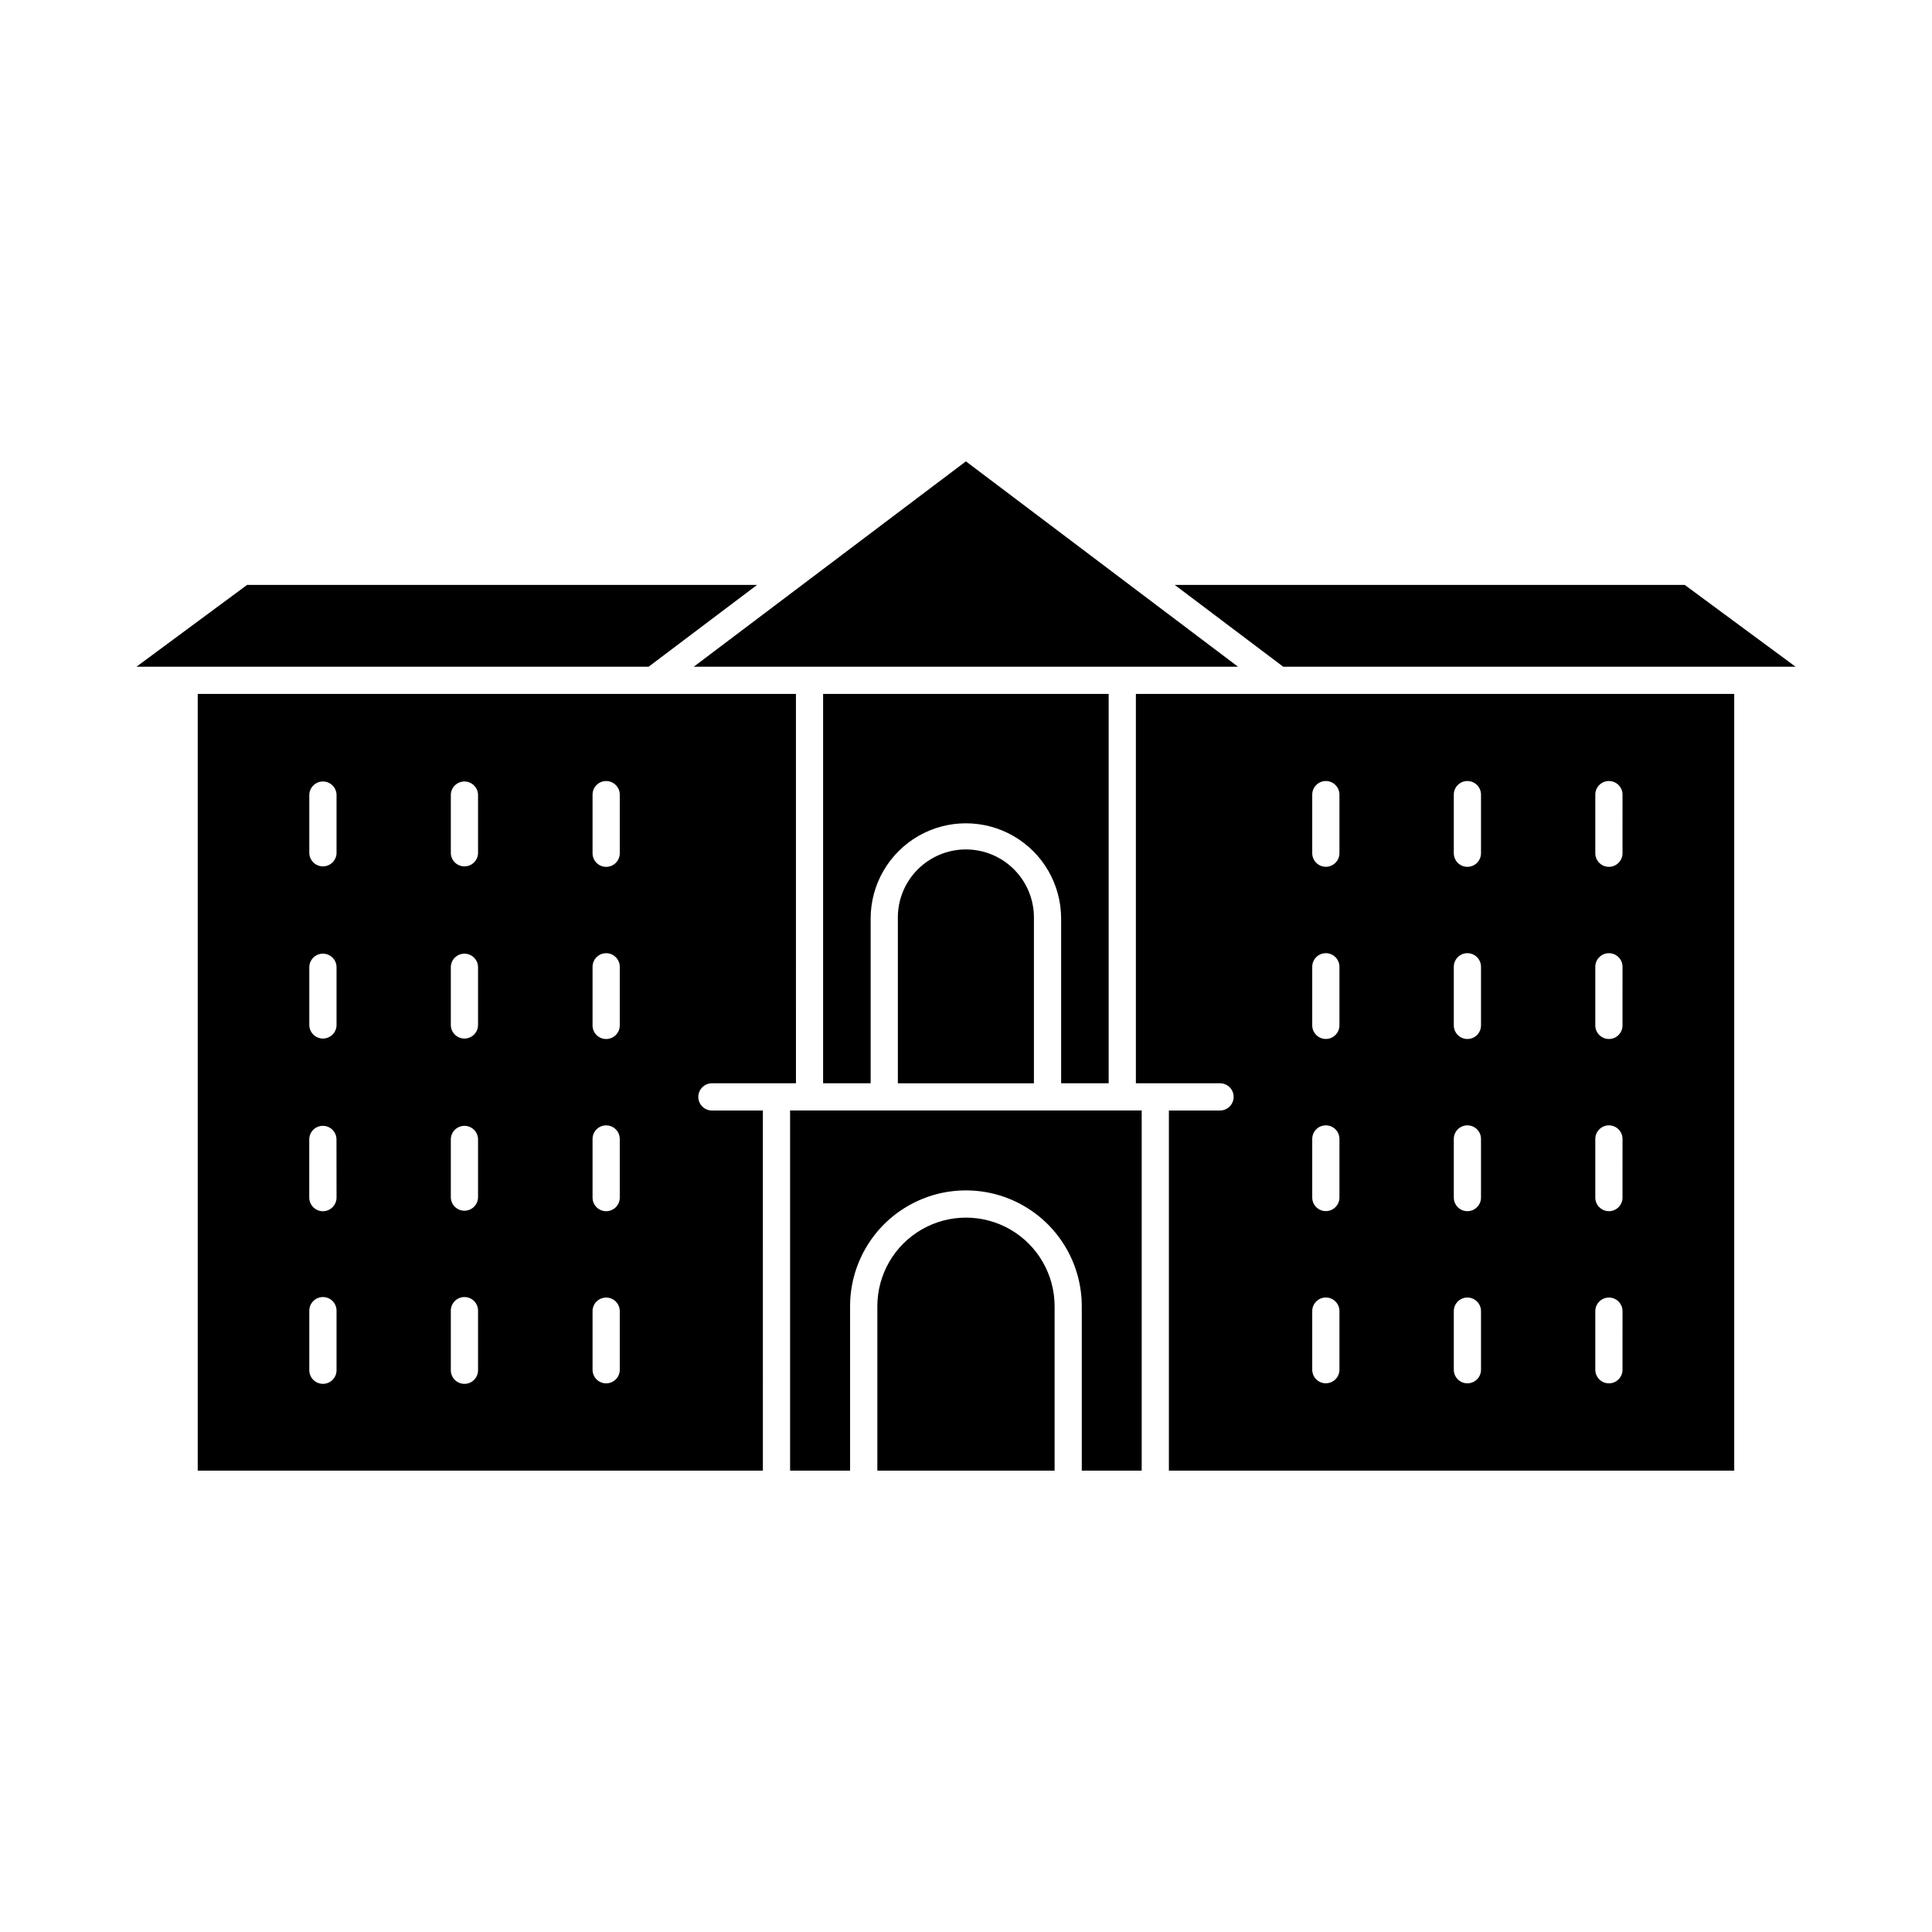
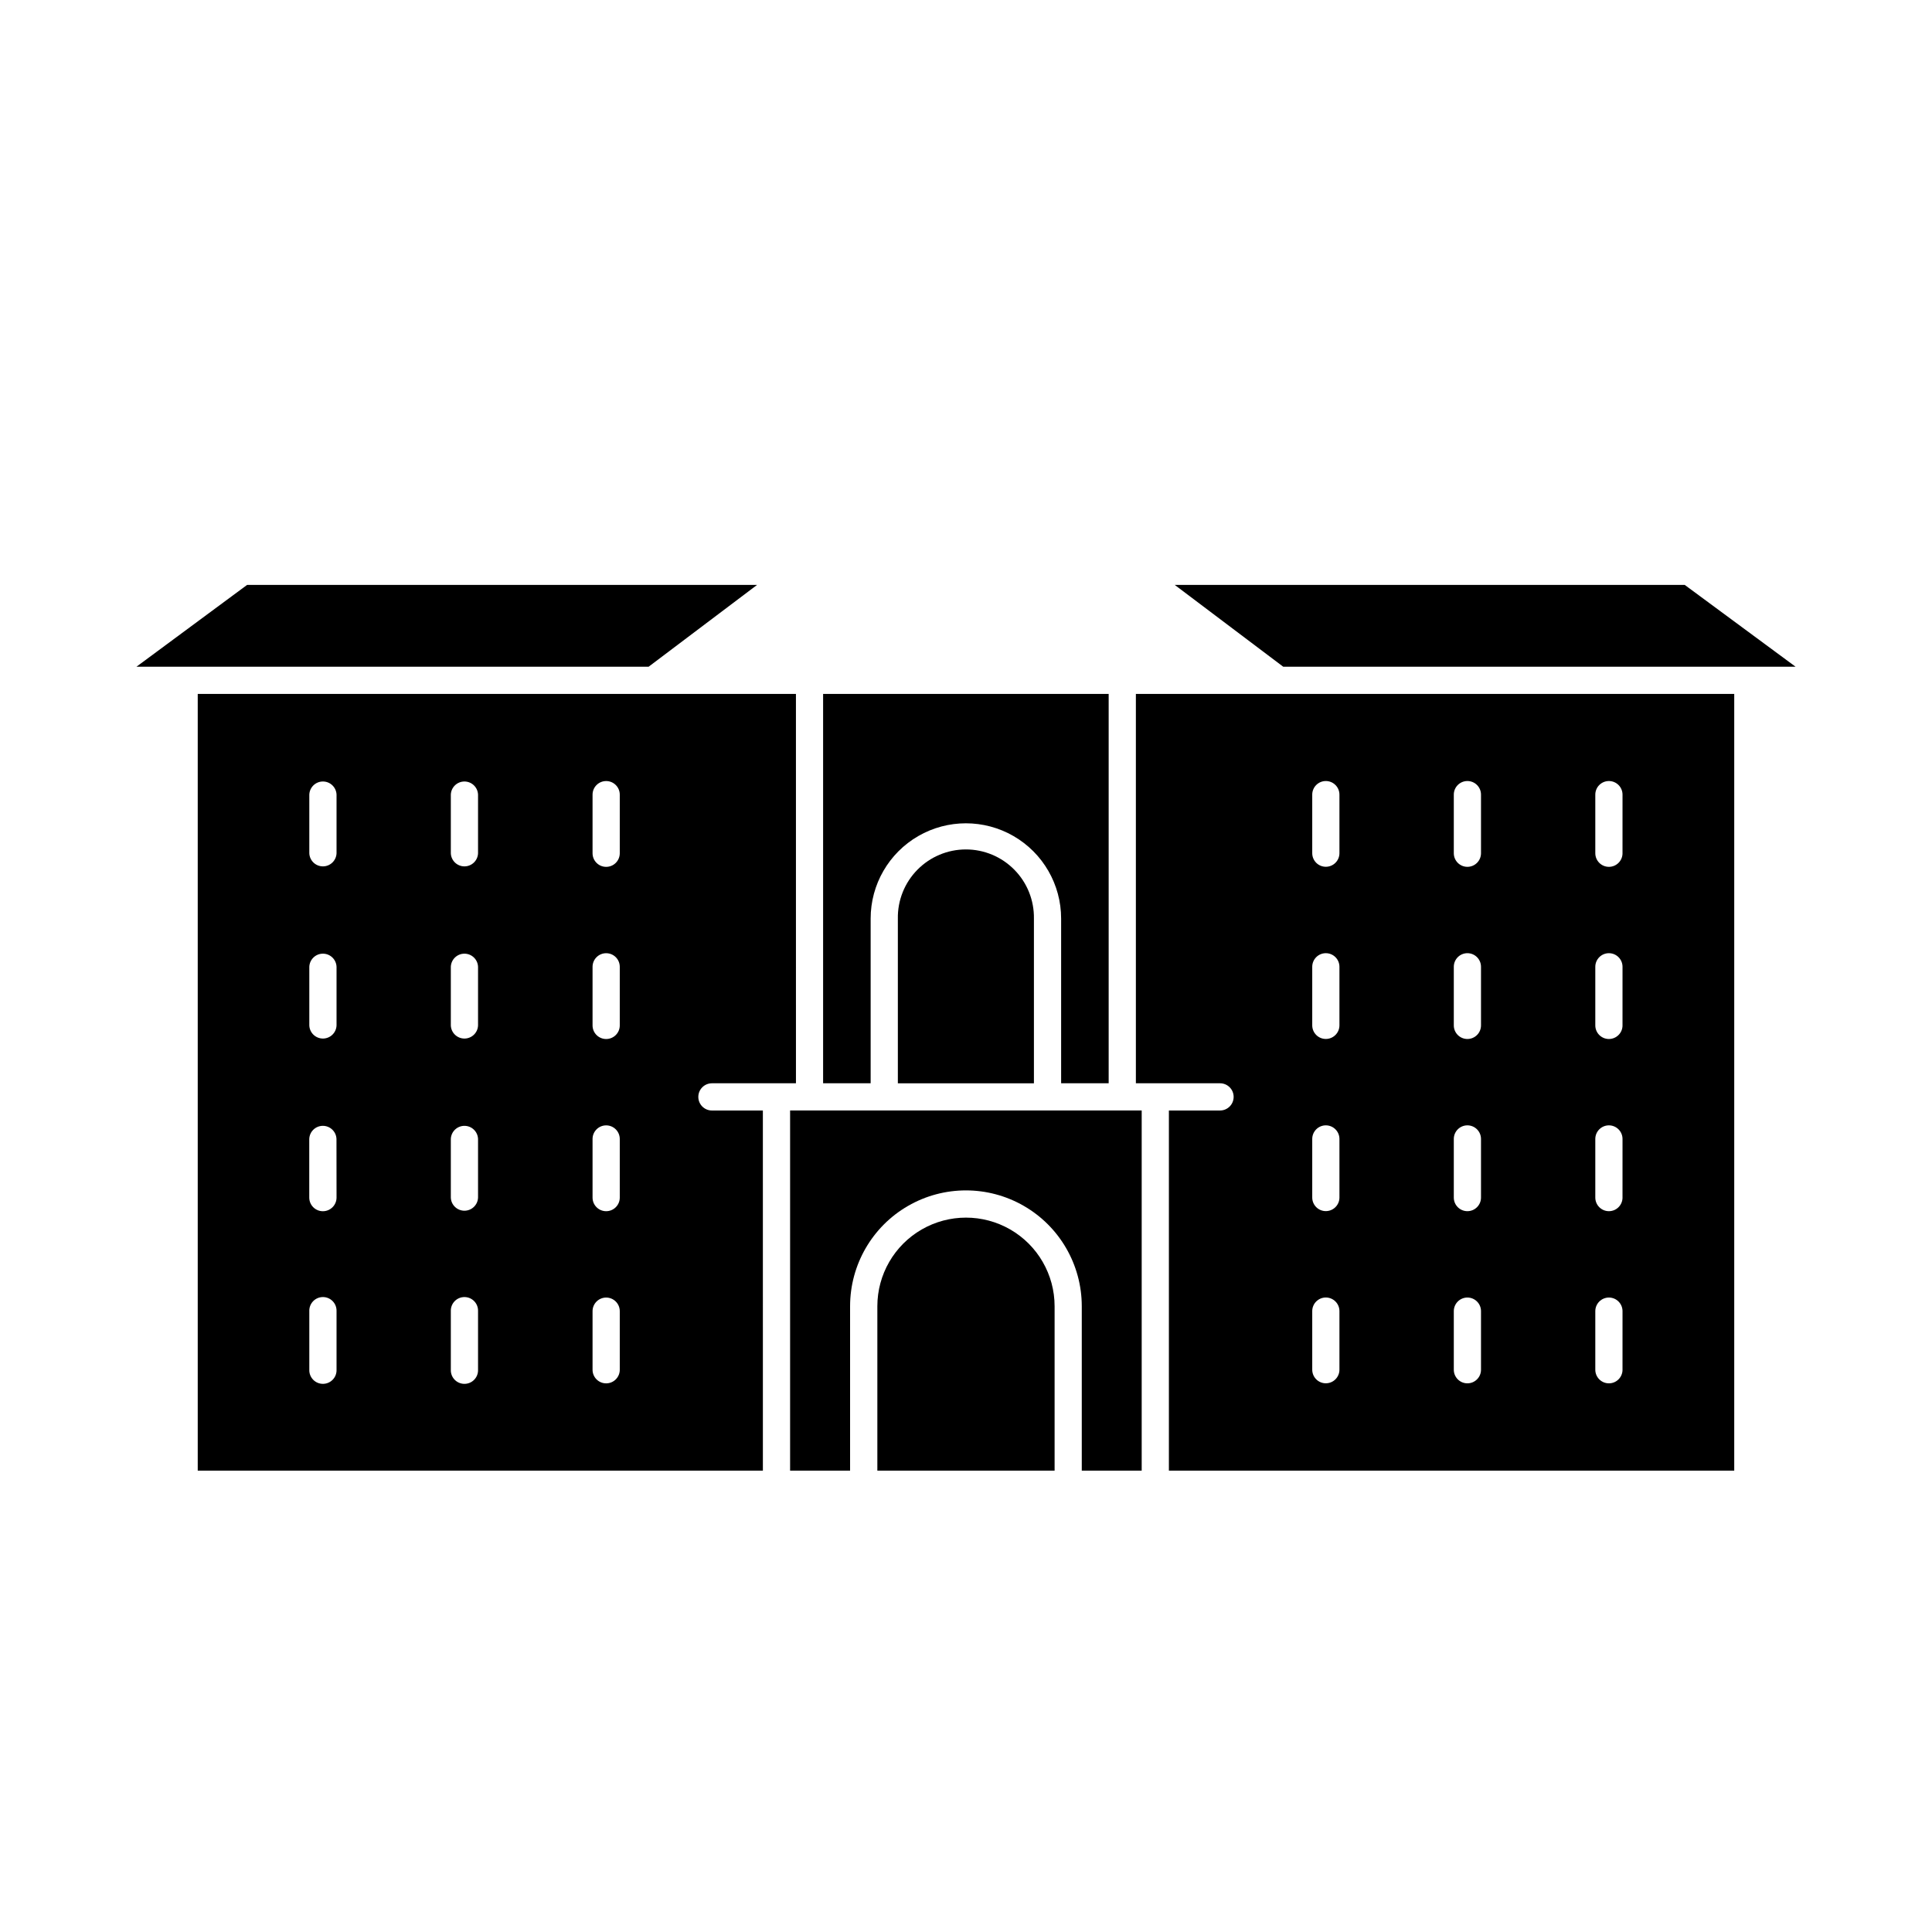
<svg xmlns="http://www.w3.org/2000/svg" fill="#000000" width="800px" height="800px" version="1.1" viewBox="144 144 512 512">
  <g>
    <path d="m315.89 320.69h-135.73l29.324-21.684h135.15z" />
    <path d="m332.67 431.08h22.266l-0.004-103.18h-158.53v205.84h149.77l-0.004-95.445h-13.5c-1.992 0-3.606-1.613-3.606-3.606 0-1.988 1.613-3.606 3.606-3.606zm-99.484 75.918c0.035 0.977-0.328 1.93-1.012 2.633-0.68 0.707-1.617 1.102-2.594 1.102-0.98 0-1.918-0.395-2.598-1.102-0.68-0.703-1.047-1.656-1.012-2.633v-15.527c-0.035-0.98 0.332-1.93 1.012-2.637 0.68-0.703 1.617-1.102 2.598-1.102 0.977 0 1.914 0.398 2.594 1.102 0.684 0.707 1.047 1.656 1.012 2.637zm0-45.625v-0.004c0 1.996-1.621 3.617-3.617 3.617-1.996 0-3.613-1.621-3.613-3.617v-15.531c0.066-1.941 1.66-3.481 3.606-3.481 1.941 0 3.539 1.539 3.606 3.481zm0-45.625v-0.004c-0.07 1.941-1.664 3.481-3.606 3.481-1.945 0-3.539-1.539-3.609-3.481v-15.531c0.07-1.941 1.664-3.481 3.609-3.481 1.941 0 3.535 1.539 3.606 3.481zm0-45.625v-0.008c-0.07 1.941-1.664 3.481-3.606 3.481-1.945 0-3.539-1.539-3.609-3.481v-15.531c0.07-1.941 1.664-3.481 3.609-3.481 1.941 0 3.535 1.539 3.606 3.481zm37.5 136.88v-0.004c0.035 0.977-0.328 1.93-1.008 2.633-0.68 0.707-1.617 1.102-2.598 1.102s-1.918-0.395-2.598-1.102c-0.68-0.703-1.043-1.656-1.008-2.633v-15.527c-0.035-0.98 0.328-1.93 1.008-2.637 0.68-0.703 1.617-1.102 2.598-1.102s1.918 0.398 2.598 1.102c0.68 0.707 1.043 1.656 1.008 2.637zm0-45.625v-0.008c-0.066 1.941-1.664 3.481-3.606 3.481-1.941 0-3.539-1.539-3.606-3.481v-15.531c0.066-1.941 1.664-3.481 3.606-3.481 1.941 0 3.539 1.539 3.606 3.481zm0-45.625v-0.008c-0.066 1.941-1.664 3.481-3.606 3.481-1.941 0-3.539-1.539-3.606-3.481v-15.531c0.066-1.941 1.664-3.481 3.606-3.481 1.941 0 3.539 1.539 3.606 3.481zm0-45.625v-0.012c-0.066 1.941-1.664 3.481-3.606 3.481-1.941 0-3.539-1.539-3.606-3.481v-15.531c0.066-1.941 1.664-3.481 3.606-3.481 1.941 0 3.539 1.539 3.606 3.481zm37.559 136.88v-0.008c0 1.988-1.613 3.602-3.606 3.602s-3.606-1.613-3.606-3.602v-15.527c0-1.992 1.613-3.606 3.606-3.606s3.606 1.613 3.606 3.606zm0-45.625v-0.012c0 1.992-1.613 3.606-3.606 3.606s-3.606-1.613-3.606-3.606v-15.531c0-1.988 1.613-3.606 3.606-3.606s3.606 1.617 3.606 3.606zm0-45.625v-0.012c0 1.988-1.613 3.602-3.606 3.602s-3.606-1.613-3.606-3.602v-15.531c0-1.992 1.613-3.606 3.606-3.606s3.606 1.613 3.606 3.606zm0-45.625v-0.016c0 1.992-1.613 3.606-3.606 3.606s-3.606-1.613-3.606-3.606v-15.531c0-1.988 1.613-3.602 3.606-3.602s3.606 1.613 3.606 3.602z" />
    <path d="m418 387.43v43.656h-36.059v-43.656c-0.078-4.832 1.785-9.492 5.176-12.934 3.391-3.445 8.02-5.387 12.852-5.387 4.832 0 9.461 1.941 12.852 5.387 3.391 3.441 5.254 8.102 5.18 12.934z" />
    <path d="m423.48 490.17v43.566h-46.973v-43.566c0-8.391 4.477-16.145 11.742-20.34 7.269-4.195 16.223-4.195 23.488 0 7.266 4.195 11.742 11.949 11.742 20.34z" />
    <path d="m425.21 431.08v-43.656c0-9.016-4.809-17.352-12.617-21.859-7.812-4.508-17.434-4.508-25.242 0-7.809 4.508-12.621 12.844-12.621 21.859v43.656h-12.598v-103.18h75.676v103.18z" />
    <path d="m446.56 438.29v95.445h-15.879v-43.566c0-10.969-5.852-21.105-15.348-26.586-9.5-5.484-21.203-5.484-30.703 0-9.496 5.481-15.348 15.617-15.348 26.586v43.566h-15.898v-95.445z" />
-     <path d="m327.85 320.69 72.125-54.426 72.117 54.426z" />
    <path d="m445.02 327.9v103.18h22.301c1.992 0 3.606 1.617 3.606 3.606 0 1.992-1.613 3.606-3.606 3.606h-13.551v95.445h149.82v-205.84zm53.945 179.08c0 1.992-1.613 3.606-3.606 3.606-1.988 0-3.602-1.613-3.602-3.606v-15.527c0-1.988 1.613-3.602 3.602-3.602 1.992 0 3.606 1.613 3.606 3.602zm0-45.625c0 1.988-1.613 3.602-3.606 3.602-1.988 0-3.602-1.613-3.602-3.602v-15.52c0-1.988 1.613-3.606 3.602-3.606 1.992 0 3.606 1.617 3.606 3.606zm0-45.625v-0.004c0 1.992-1.613 3.606-3.606 3.606-1.988 0-3.602-1.613-3.602-3.606v-15.516c0-1.992 1.613-3.606 3.602-3.606 1.992 0 3.606 1.613 3.606 3.606zm0-45.625v-0.004c0 1.988-1.613 3.602-3.606 3.602-1.988 0-3.602-1.613-3.602-3.602v-15.52c0-1.988 1.613-3.602 3.602-3.602 1.992 0 3.606 1.613 3.606 3.602zm37.516 136.89c0 1.988-1.613 3.602-3.606 3.602-1.988 0-3.602-1.613-3.602-3.602v-15.527c0-1.992 1.613-3.606 3.602-3.606 1.992 0 3.606 1.613 3.606 3.606zm0-45.625v-0.004c0 1.992-1.613 3.606-3.606 3.606-1.988 0-3.602-1.613-3.602-3.606v-15.531c0-1.988 1.613-3.606 3.602-3.606 1.992 0 3.606 1.617 3.606 3.606zm0-45.625v-0.004c0 1.988-1.613 3.602-3.606 3.602-1.988 0-3.602-1.613-3.602-3.602v-15.531c0-1.992 1.613-3.606 3.602-3.606 1.992 0 3.606 1.613 3.606 3.606zm0-45.625v-0.008c0 1.992-1.613 3.606-3.606 3.606-1.988 0-3.602-1.613-3.602-3.606v-15.531c0-1.988 1.613-3.602 3.602-3.602 1.992 0 3.606 1.613 3.606 3.602zm37.5 136.88 0.004-0.004c0 1.988-1.617 3.602-3.606 3.602-1.992 0-3.606-1.613-3.606-3.602v-15.527c0-1.992 1.613-3.606 3.606-3.606 1.988 0 3.606 1.613 3.606 3.606zm0-45.625 0.004-0.008c0 1.992-1.617 3.606-3.606 3.606-1.992 0-3.606-1.613-3.606-3.606v-15.531c0-1.988 1.613-3.606 3.606-3.606 1.988 0 3.606 1.617 3.606 3.606zm0-45.625 0.004-0.008c0 1.988-1.617 3.602-3.606 3.602-1.992 0-3.606-1.613-3.606-3.602v-15.531c0-1.992 1.613-3.606 3.606-3.606 1.988 0 3.606 1.613 3.606 3.606zm0-45.625 0.004-0.012c0 1.992-1.617 3.606-3.606 3.606-1.992 0-3.606-1.613-3.606-3.606v-15.531c0-1.988 1.613-3.602 3.606-3.602 1.988 0 3.606 1.613 3.606 3.602z" />
    <path d="m484.07 320.69-28.754-21.684h135.15l29.379 21.684z" />
  </g>
</svg>